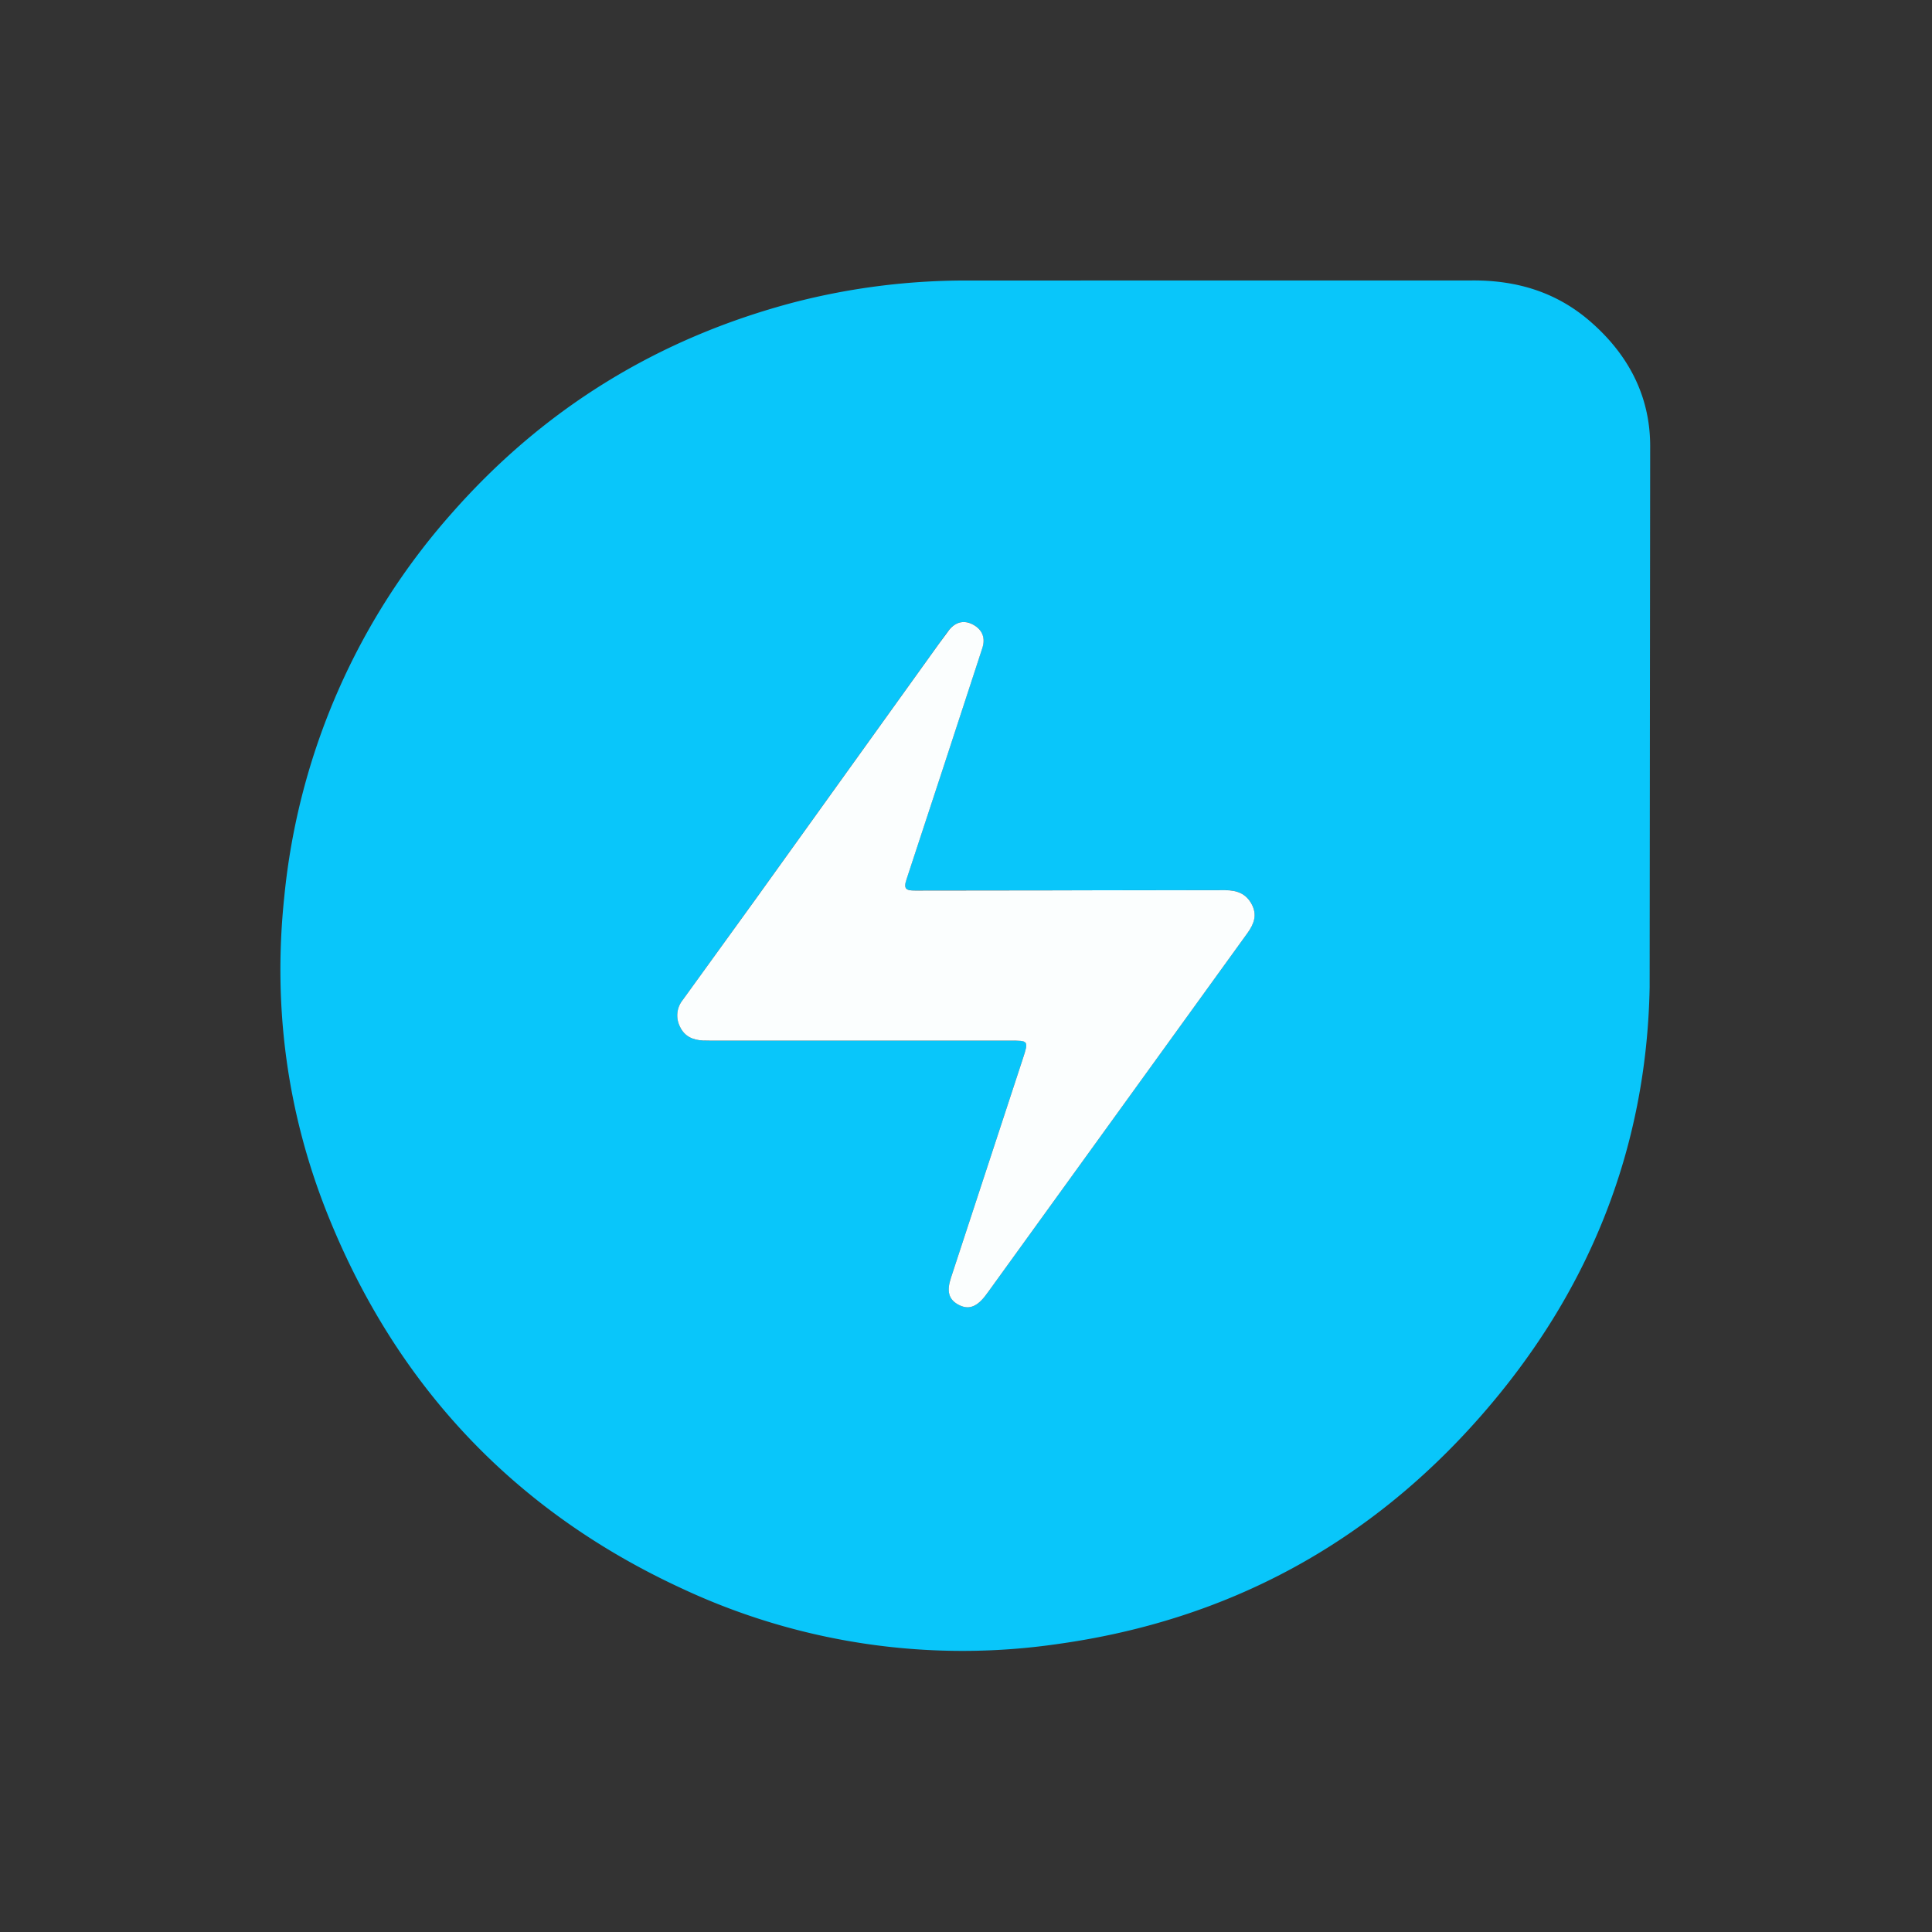
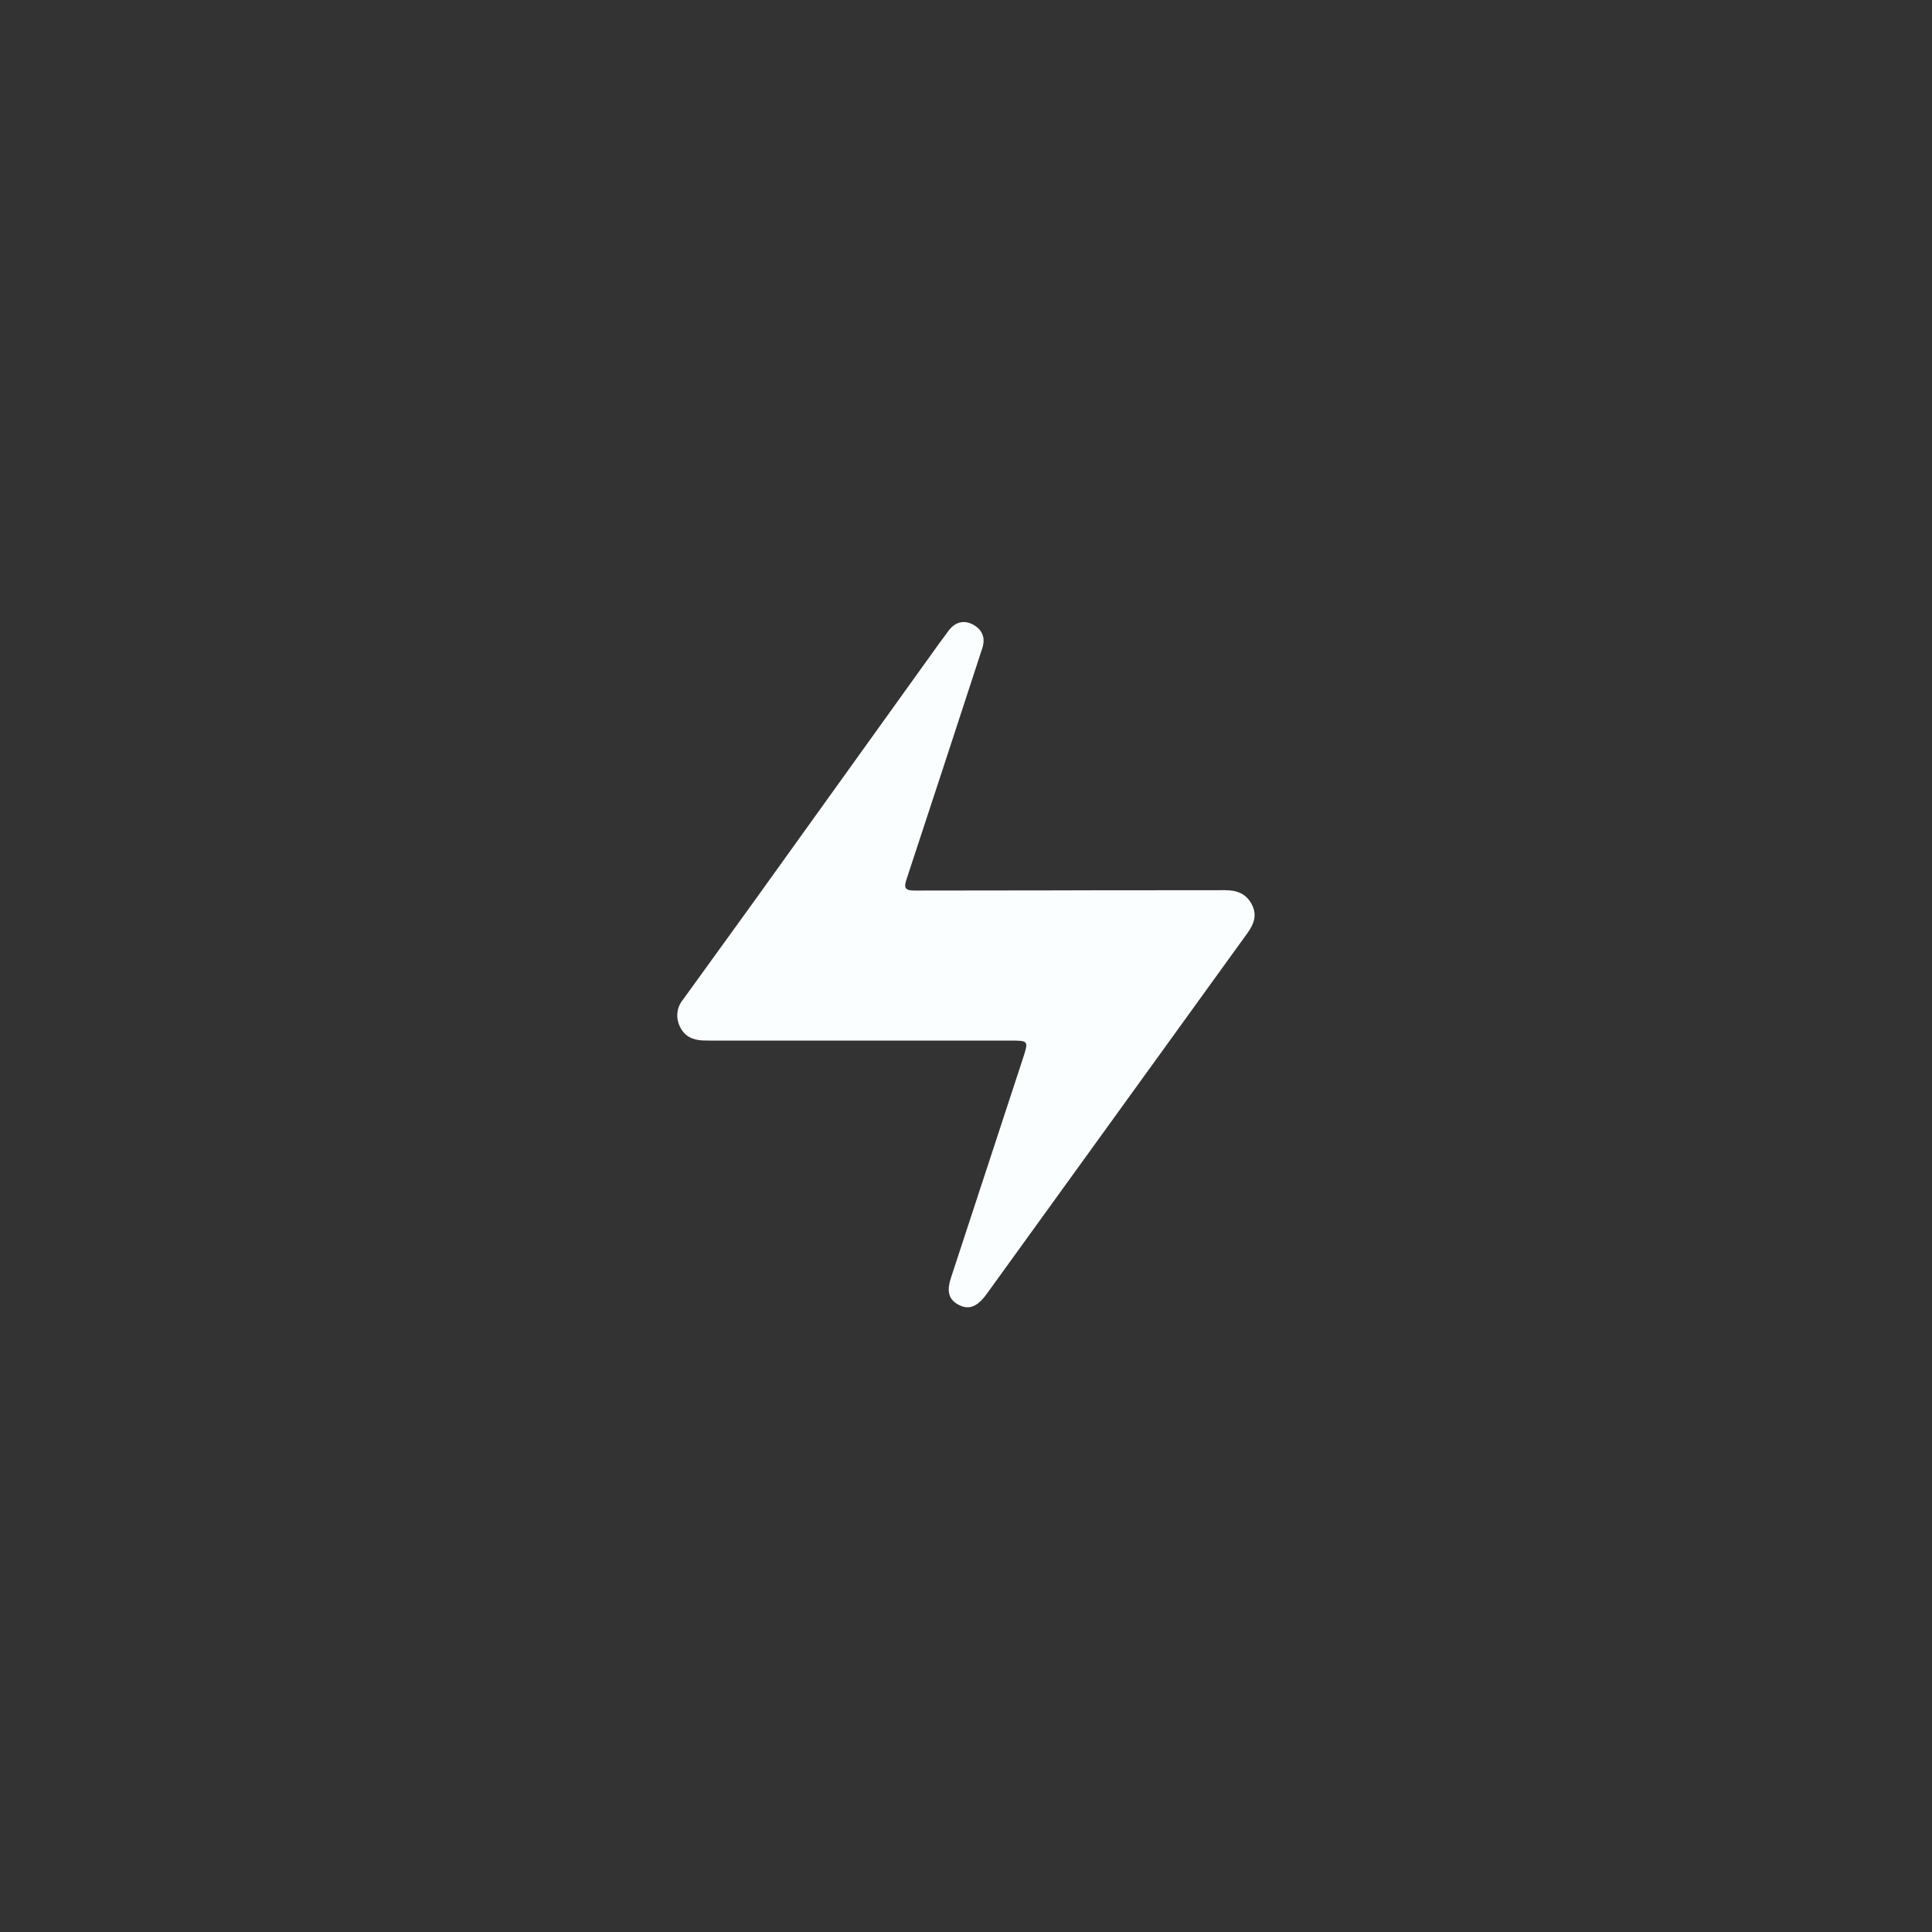
<svg xmlns="http://www.w3.org/2000/svg" width="62" height="62" fill="none">
  <rect width="100%" height="100%" fill="#333333" stroke="none" />
-   <path d="M38.651 9h8.581c1.444-.011 2.731.376 3.823 1.335 1.2 1.05 1.896 2.37 1.901 3.964l-.017 17.385c-.098 5.216-1.966 9.82-5.409 13.748-3.598 4.108-8.127 6.555-13.538 7.319a21.24 21.24 0 0 1-12.082-1.762c-5.37-2.471-9.164-6.488-11.372-11.956-1.328-3.291-1.789-6.732-1.413-10.276a21.73 21.73 0 0 1 5.348-12.259c2.974-3.392 6.655-5.649 11.014-6.797a21.99 21.99 0 0 1 5.692-.698L38.651 9zm-4.253 19.571c-1.677 0-3.354-.005-5.031.005-.291 0-.383-.05-.276-.363l1.201-3.653 1.23-3.762c.106-.325 0-.589-.283-.748s-.568-.101-.782.165c-.119.149-.226.307-.34.461l-5.862 8.167-2.341 3.242c-.097.119-.158.263-.174.416s.011.307.08.444c.145.313.413.432.74.444.139.005.28.004.419.004h9.453c.571 0 .581 0 .399.561l-2.314 7.052c-.14.425-.074.688.232.858s.572.097.85-.255c.04-.049.076-.101.114-.153l8.321-11.516c.208-.288.312-.588.136-.921s-.475-.455-.855-.453l-4.916.004z" fill="#09c6fa" />
  <path d="M34.398 28.571l4.917-.004c.38 0 .675.113.855.453s.072.633-.136.921l-8.321 11.516-.114.153c-.28.35-.541.425-.85.255s-.372-.432-.232-.858l2.314-7.052c.182-.558.17-.561-.399-.561h-9.453c-.139 0-.279 0-.419-.004-.327-.013-.595-.132-.74-.444-.069-.137-.097-.291-.081-.444s.077-.297.174-.416l2.343-3.241 5.862-8.167.34-.461c.213-.266.493-.328.782-.165s.389.425.283.749l-1.23 3.762-1.201 3.653c-.107.313-.015.364.276.363l5.029-.006z" fill="#fbfefe" />
</svg>